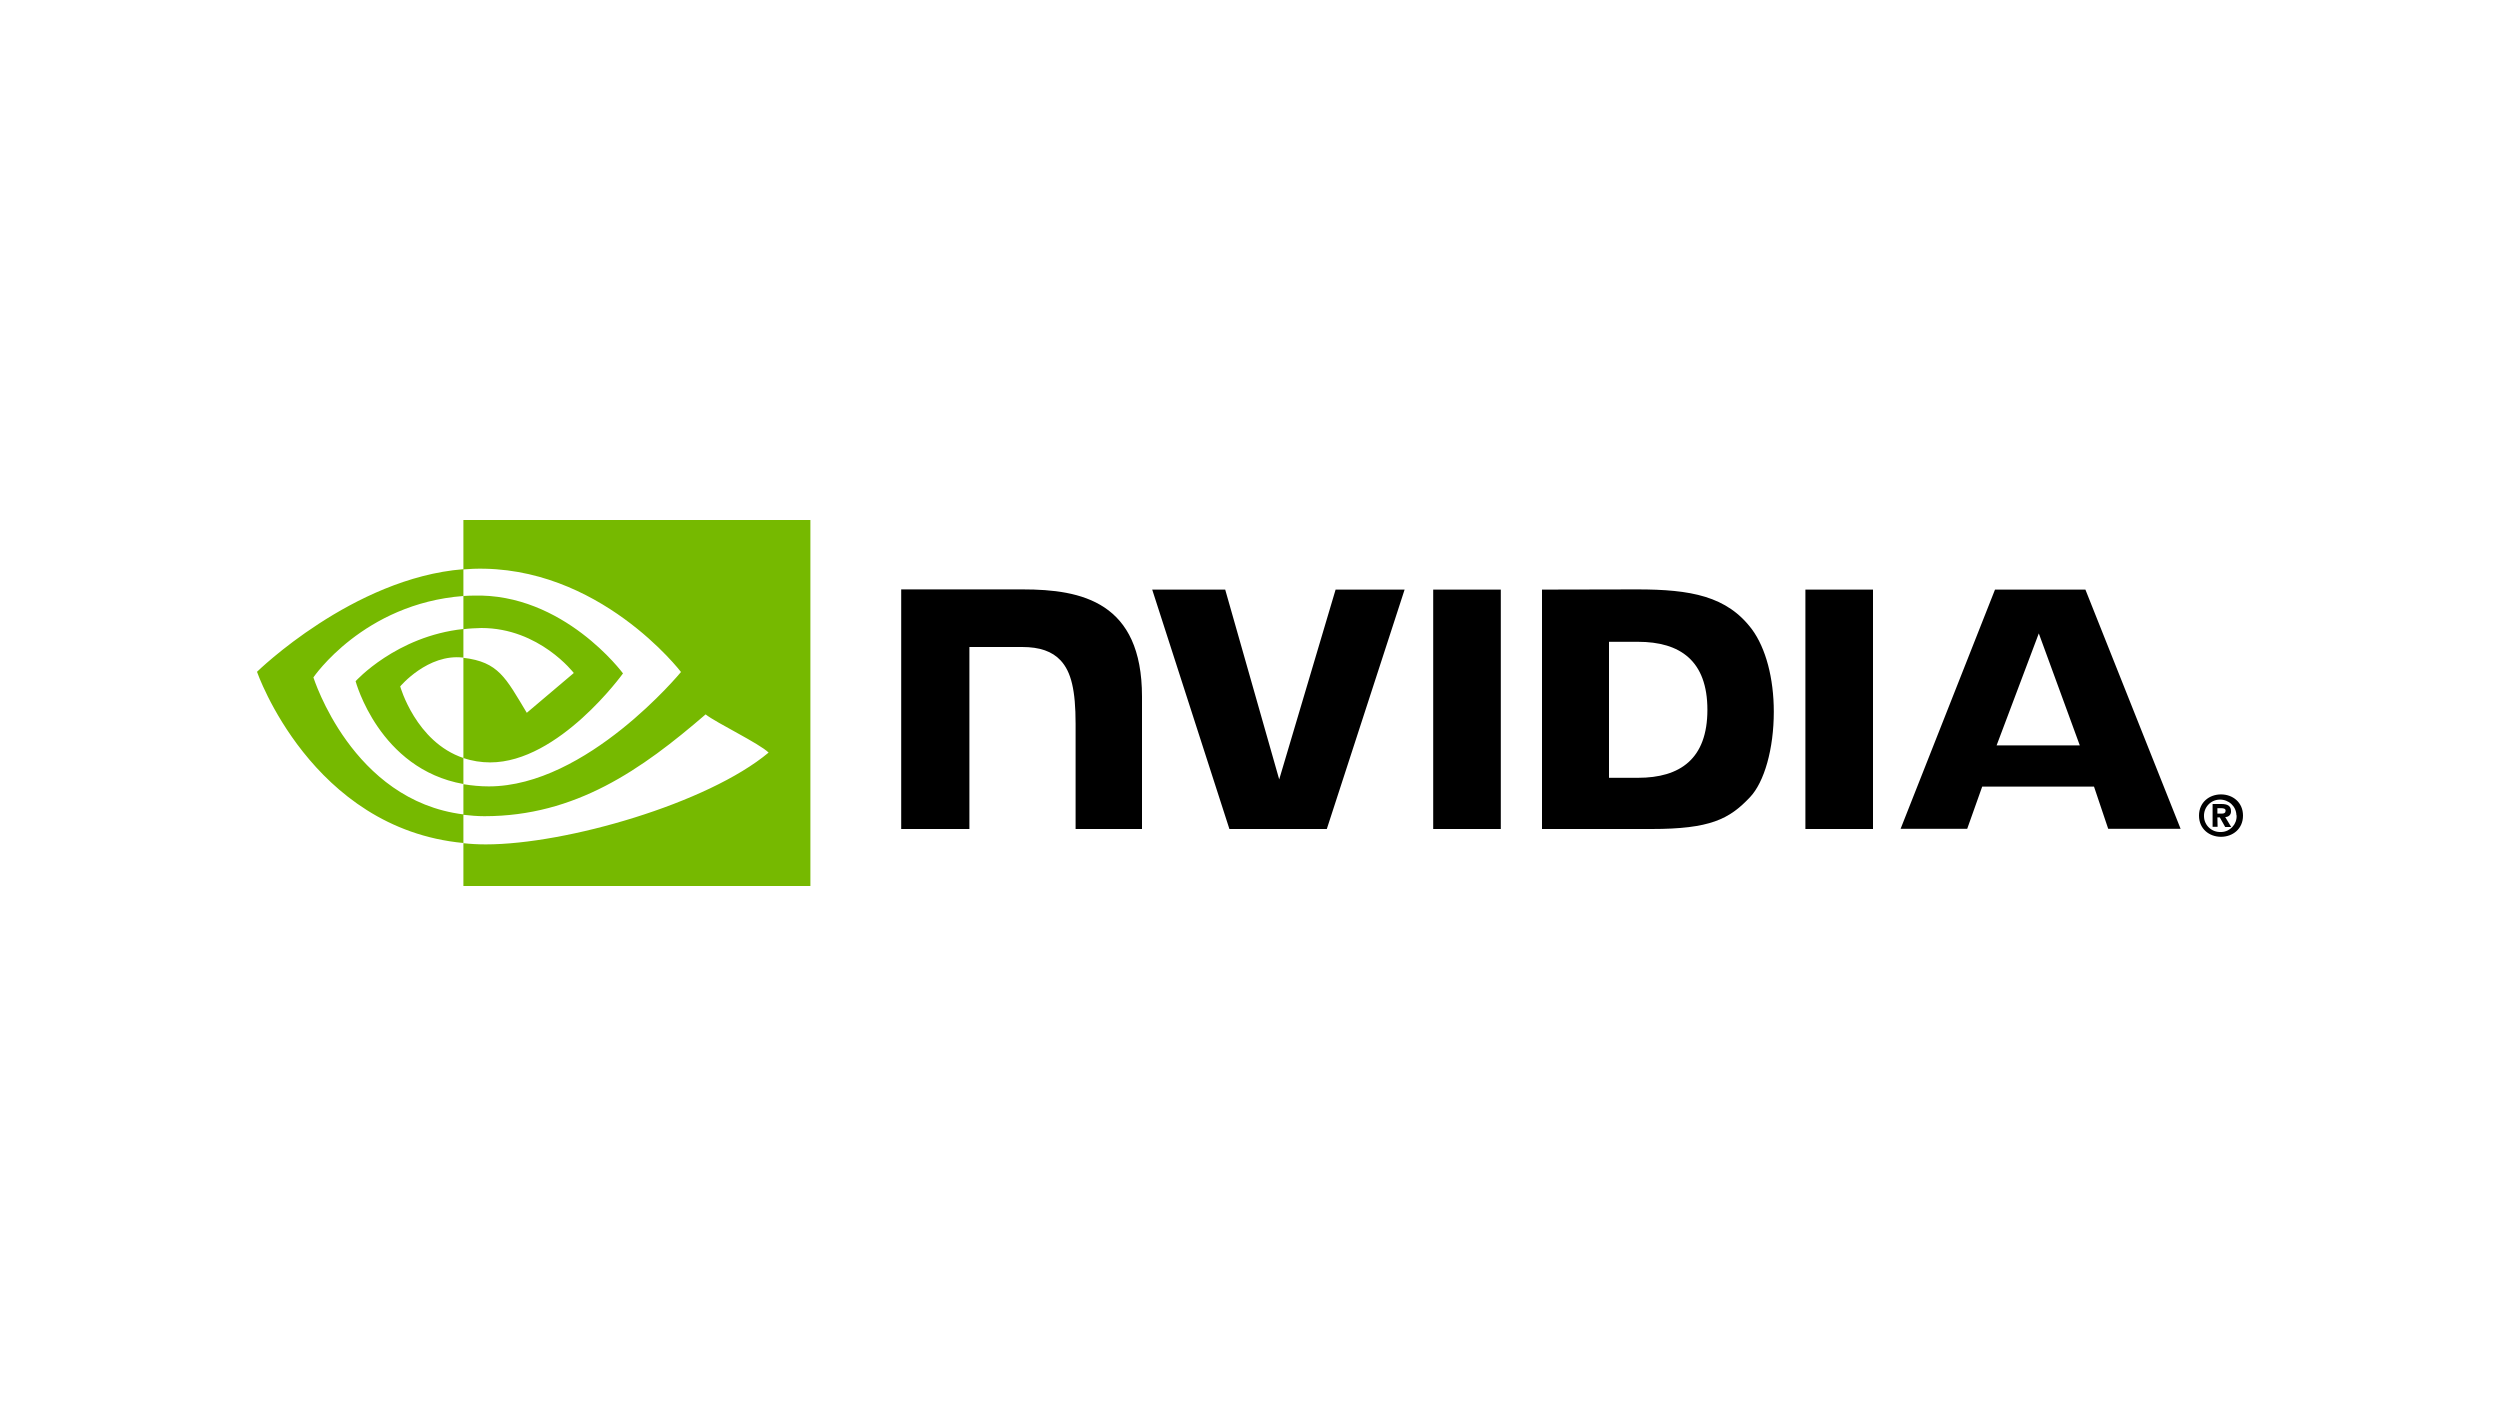
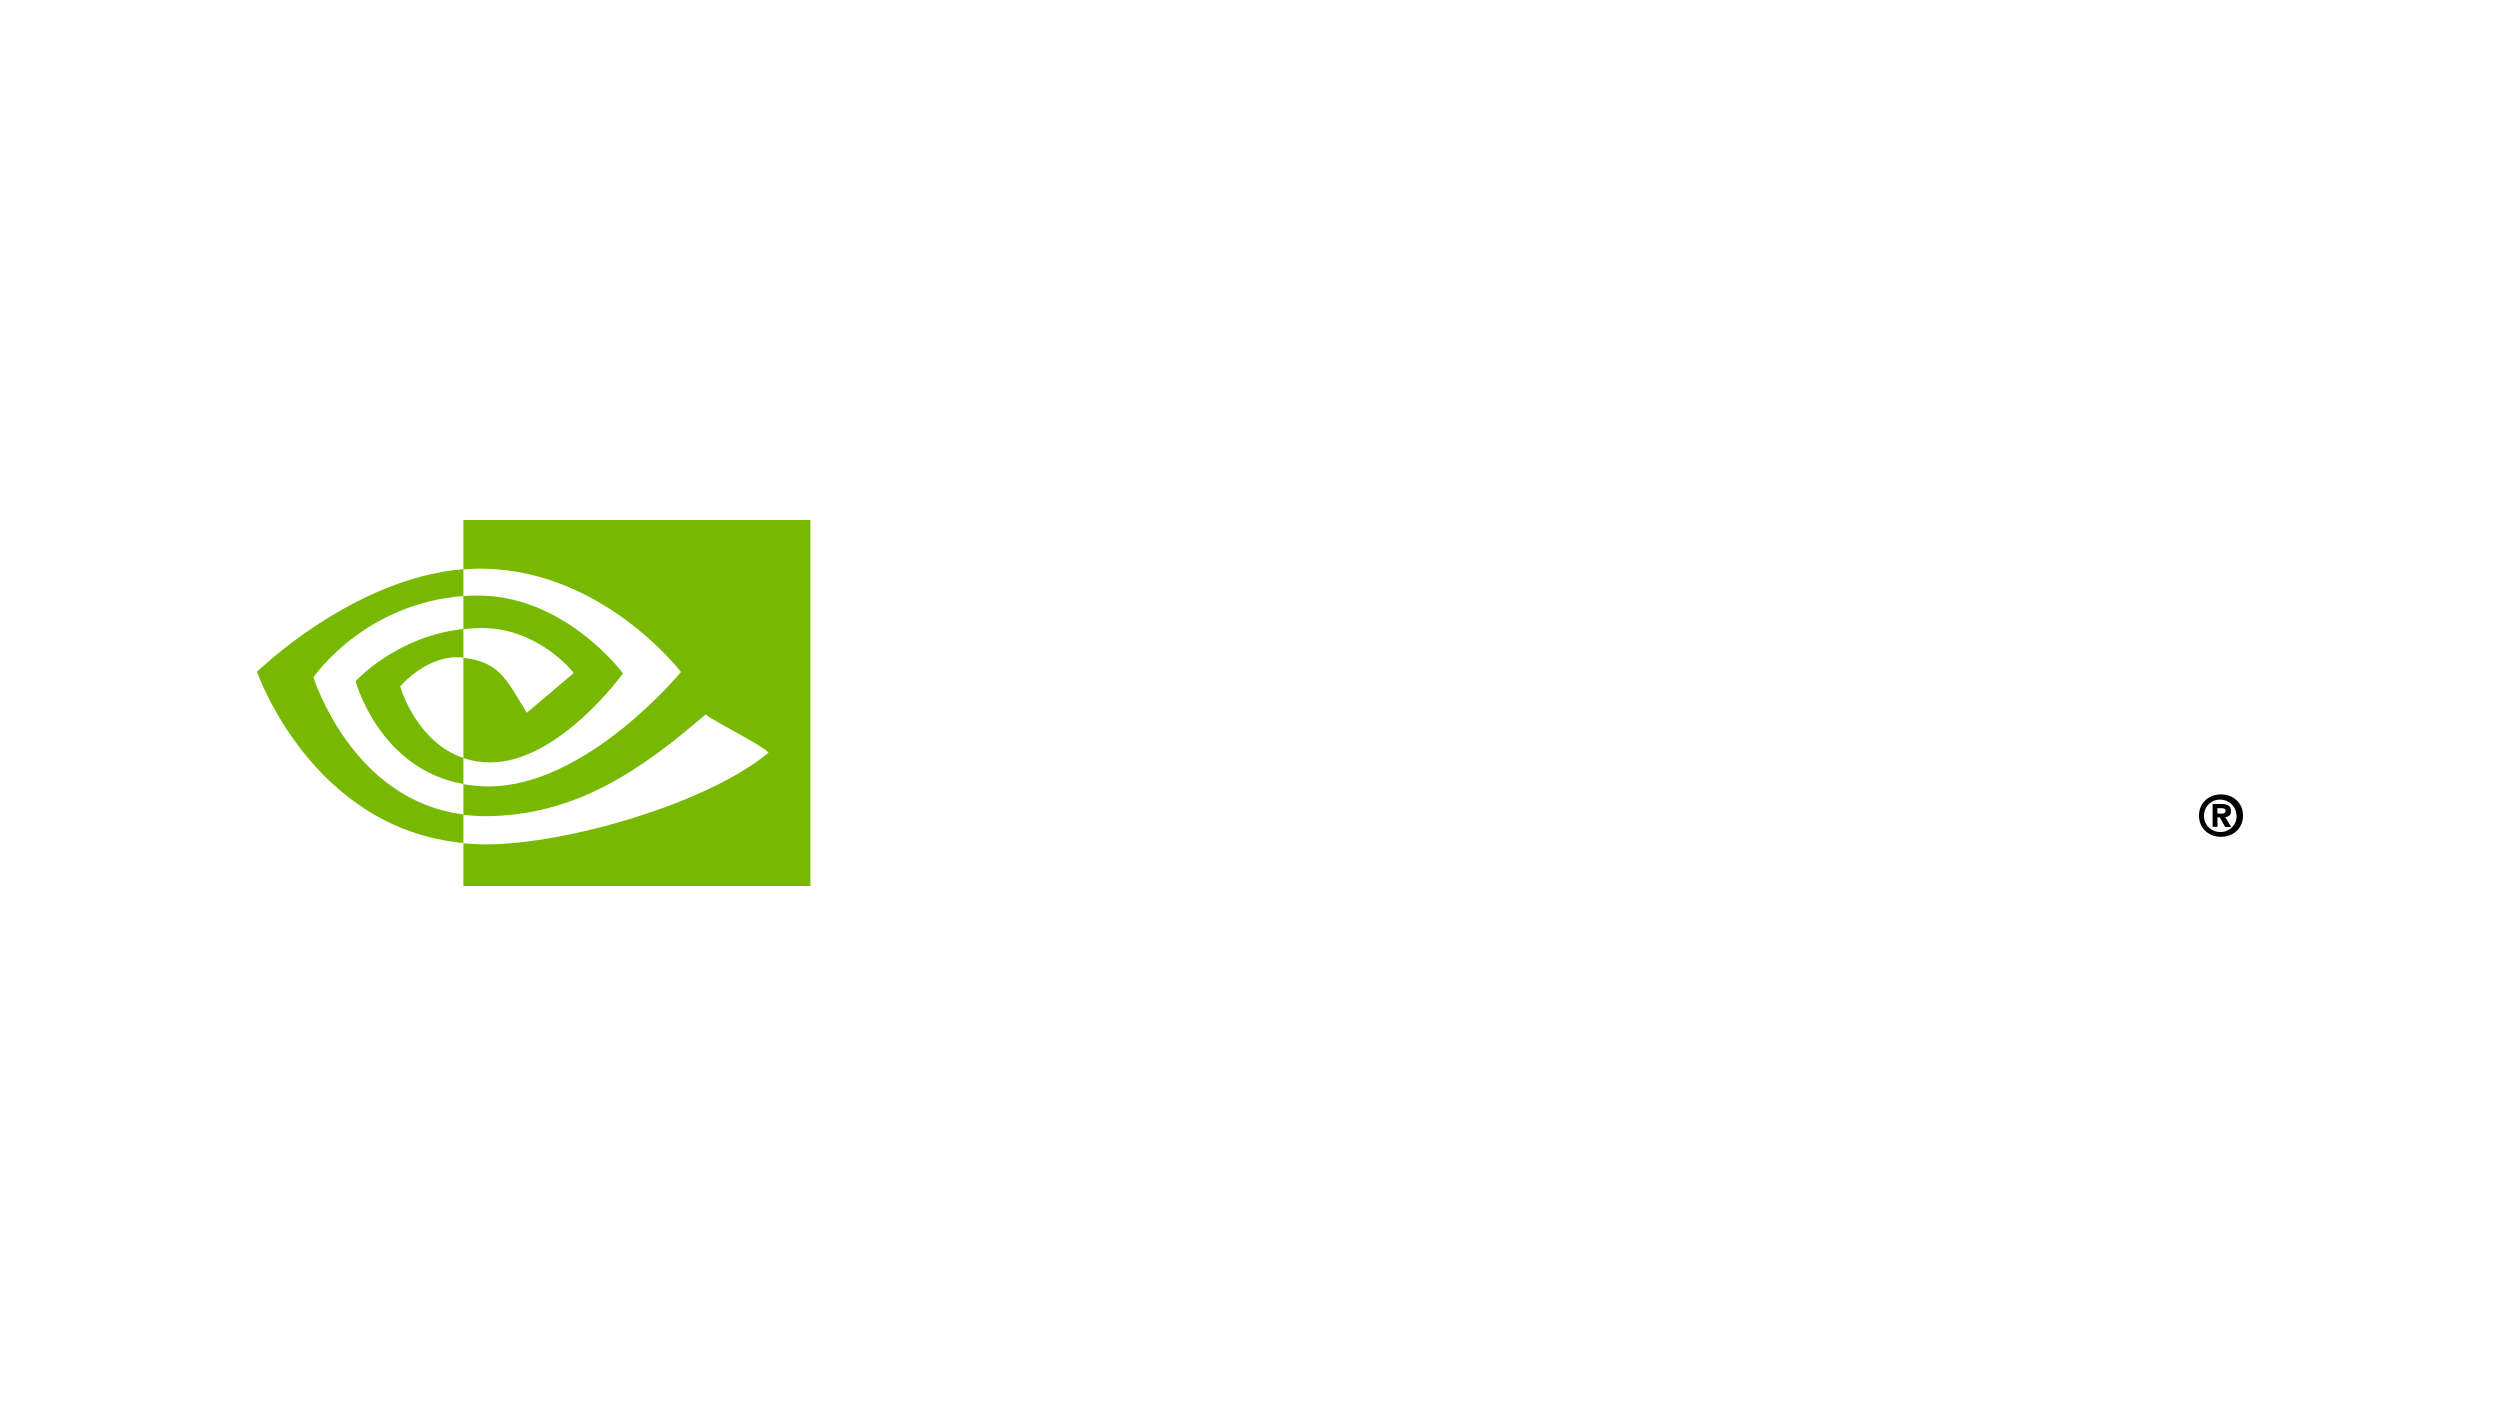
<svg xmlns="http://www.w3.org/2000/svg" version="1.1" id="Layer_1" x="0px" y="0px" viewBox="0 0 1250 703" style="enable-background:new 0 0 1250 703;" xml:space="preserve">
  <style type="text/css">
	.st0{fill:#76B900;}
</style>
  <title>nvidia-logo</title>
  <g id="LOGO">
    <g id="Logo_REPLACE_ME_">
      <path id="Reg" d="M1108.7,406.8v-2.7h1.8c1,0,2.3,0.1,2.3,1.2s-0.7,1.5-1.8,1.5H1108.7 M1108.7,408.7h1.2l2.7,4.8h3l-3-5    c1.5,0.1,2.8-1,2.9-2.5c0-0.2,0-0.3,0-0.5c0-2.6-1.8-3.5-4.8-3.5h-4.4v11.4h2.5L1108.7,408.7 M1121.5,407.8    c0-6.7-5.2-10.6-11-10.6s-11,3.9-11,10.6s5.2,10.6,11,10.6S1121.5,414.5,1121.5,407.8 M1118.3,407.8c0.2,4.3-3.2,8-7.5,8.2    c-0.1,0-0.2,0-0.4,0l0,0c-4.5,0.2-8.3-3.3-8.4-7.8c-0.2-4.5,3.3-8.3,7.8-8.4s8.3,3.3,8.4,7.8    C1118.3,407.6,1118.3,407.7,1118.3,407.8L1118.3,407.8z" />
      <path id="Eye_Mark" class="st0" d="M231.7,314.6V298c1.6-0.1,3.2-0.2,4.9-0.2c45.2-1.4,74.9,38.9,74.9,38.9s-32,44.5-66.4,44.5    c-4.5,0-9.1-0.7-13.4-2.2v-50.1c17.6,2.1,21.1,9.9,31.7,27.5l23.5-19.9c0,0-17.2-22.5-46.2-22.5    C237.8,314.1,234.7,314.2,231.7,314.6 M231.7,260v24.7c1.6-0.1,3.2-0.2,4.9-0.3c62.9-2.1,103.9,51.6,103.9,51.6    s-47.1,57.2-96.1,57.2c-4.2,0-8.5-0.4-12.7-1.1v15.3c3.5,0.4,7,0.7,10.5,0.7c45.6,0,78.6-23.3,110.6-50.9    c5.3,4.2,27,14.6,31.5,19.1c-30.4,25.4-101.2,45.9-141.4,45.9c-3.9,0-7.6-0.2-11.2-0.6V443h173.5V260L231.7,260z M231.7,379v13    c-42.2-7.5-53.9-51.4-53.9-51.4s20.3-22.5,53.9-26.1v14.3h-0.1c-17.7-2.1-31.5,14.4-31.5,14.4S207.9,371,231.7,379 M156.7,338.7    c0,0,25-36.9,75-40.7v-13.4c-55.3,4.4-103.2,51.3-103.2,51.3s27.1,78.4,103.2,85.6v-14.3C175.9,400.3,156.8,338.8,156.7,338.7    L156.7,338.7z" />
-       <path id="NVIDIA" d="M716.6,294.8v119.7h33.8V294.8H716.6z M450.6,294.6v119.9h34.1v-91h26.4c8.8,0,15,2.2,19.2,6.7    c5.3,5.7,7.5,14.9,7.5,31.7v52.6H571v-66.2c0-47.3-30.1-53.6-59.6-53.6H450.6z M771,294.8v119.7h54.8c29.2,0,38.8-4.9,49.1-15.8    c7.3-7.6,12-24.4,12-42.8c0-16.8-4-31.8-10.9-41.2c-12.5-16.7-30.6-20-57.5-20L771,294.8z M804.5,320.9h14.5    c21.1,0,34.7,9.5,34.7,34s-13.6,34-34.7,34h-14.5L804.5,320.9z M667.8,294.8l-28.2,94.9l-27-94.9h-36.5l38.6,119.7h48.7    l38.9-119.7H667.8z M902.7,414.5h33.8V294.8h-33.8V414.5z M997.5,294.8l-47.2,119.6h33.3l7.5-21.1h55.9l7.1,21.1h36.2l-47.6-119.6    L997.5,294.8z M1019.4,316.7l20.5,56h-41.6L1019.4,316.7z" />
    </g>
  </g>
</svg>